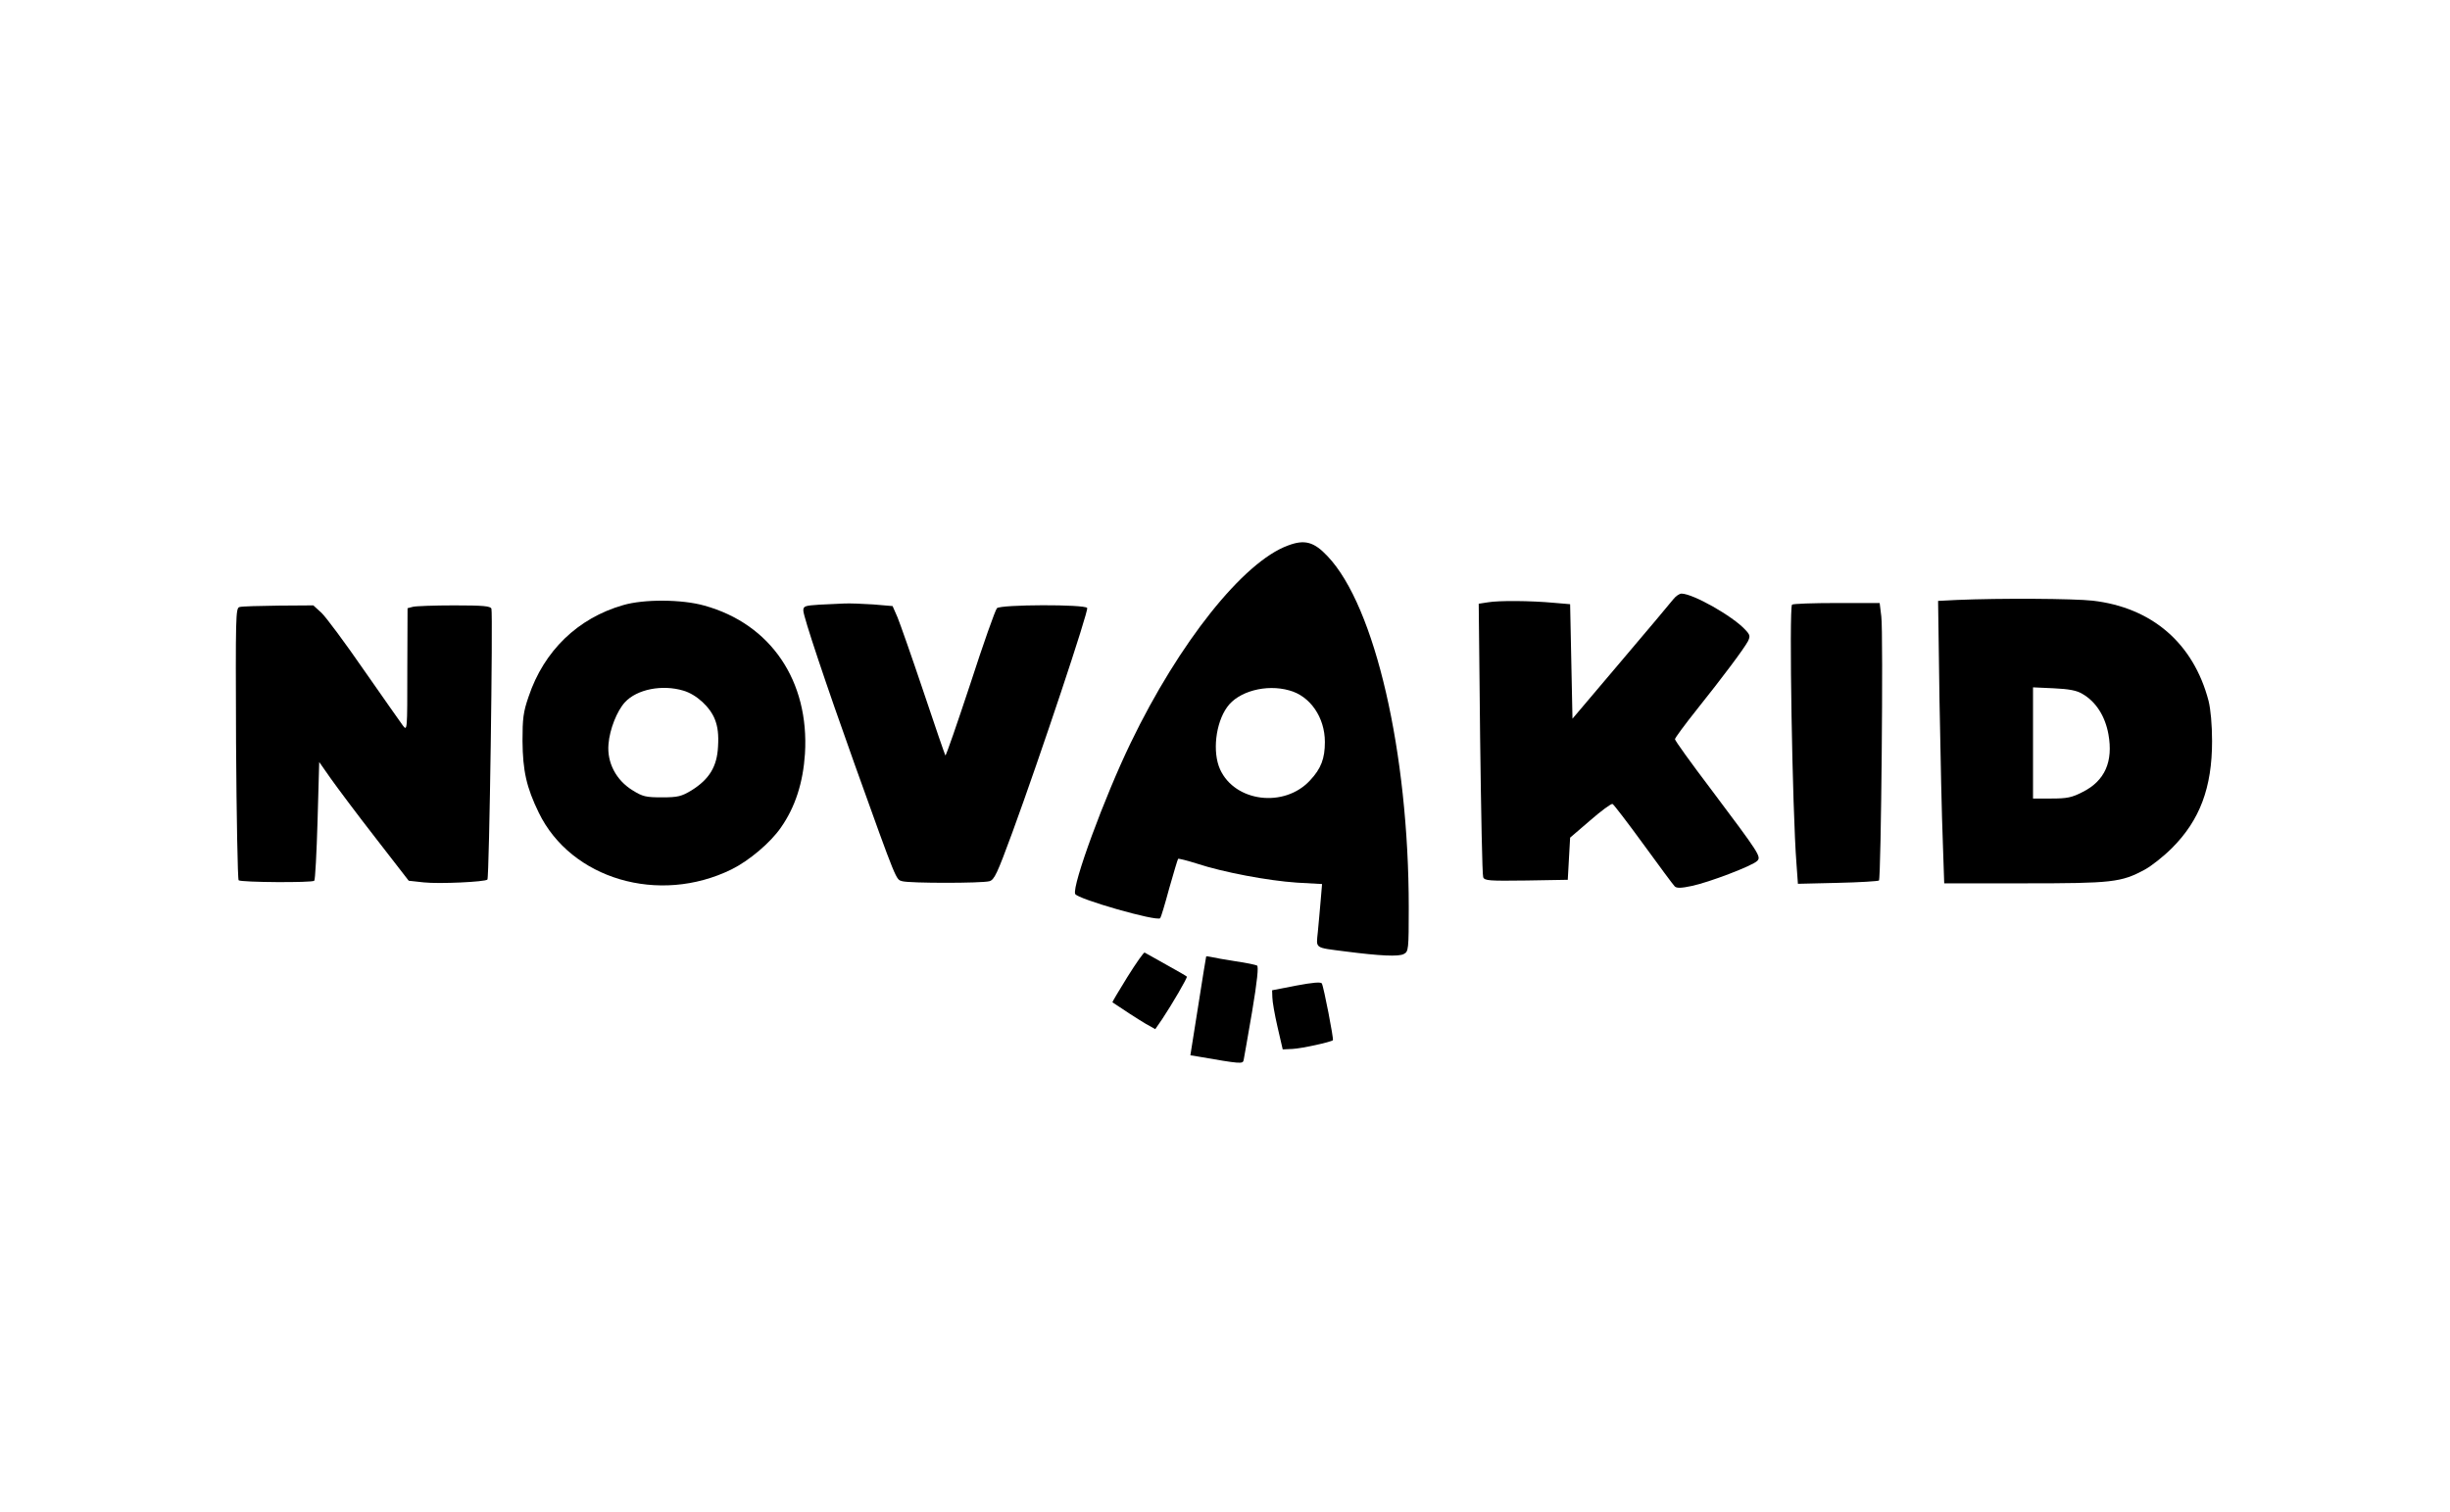
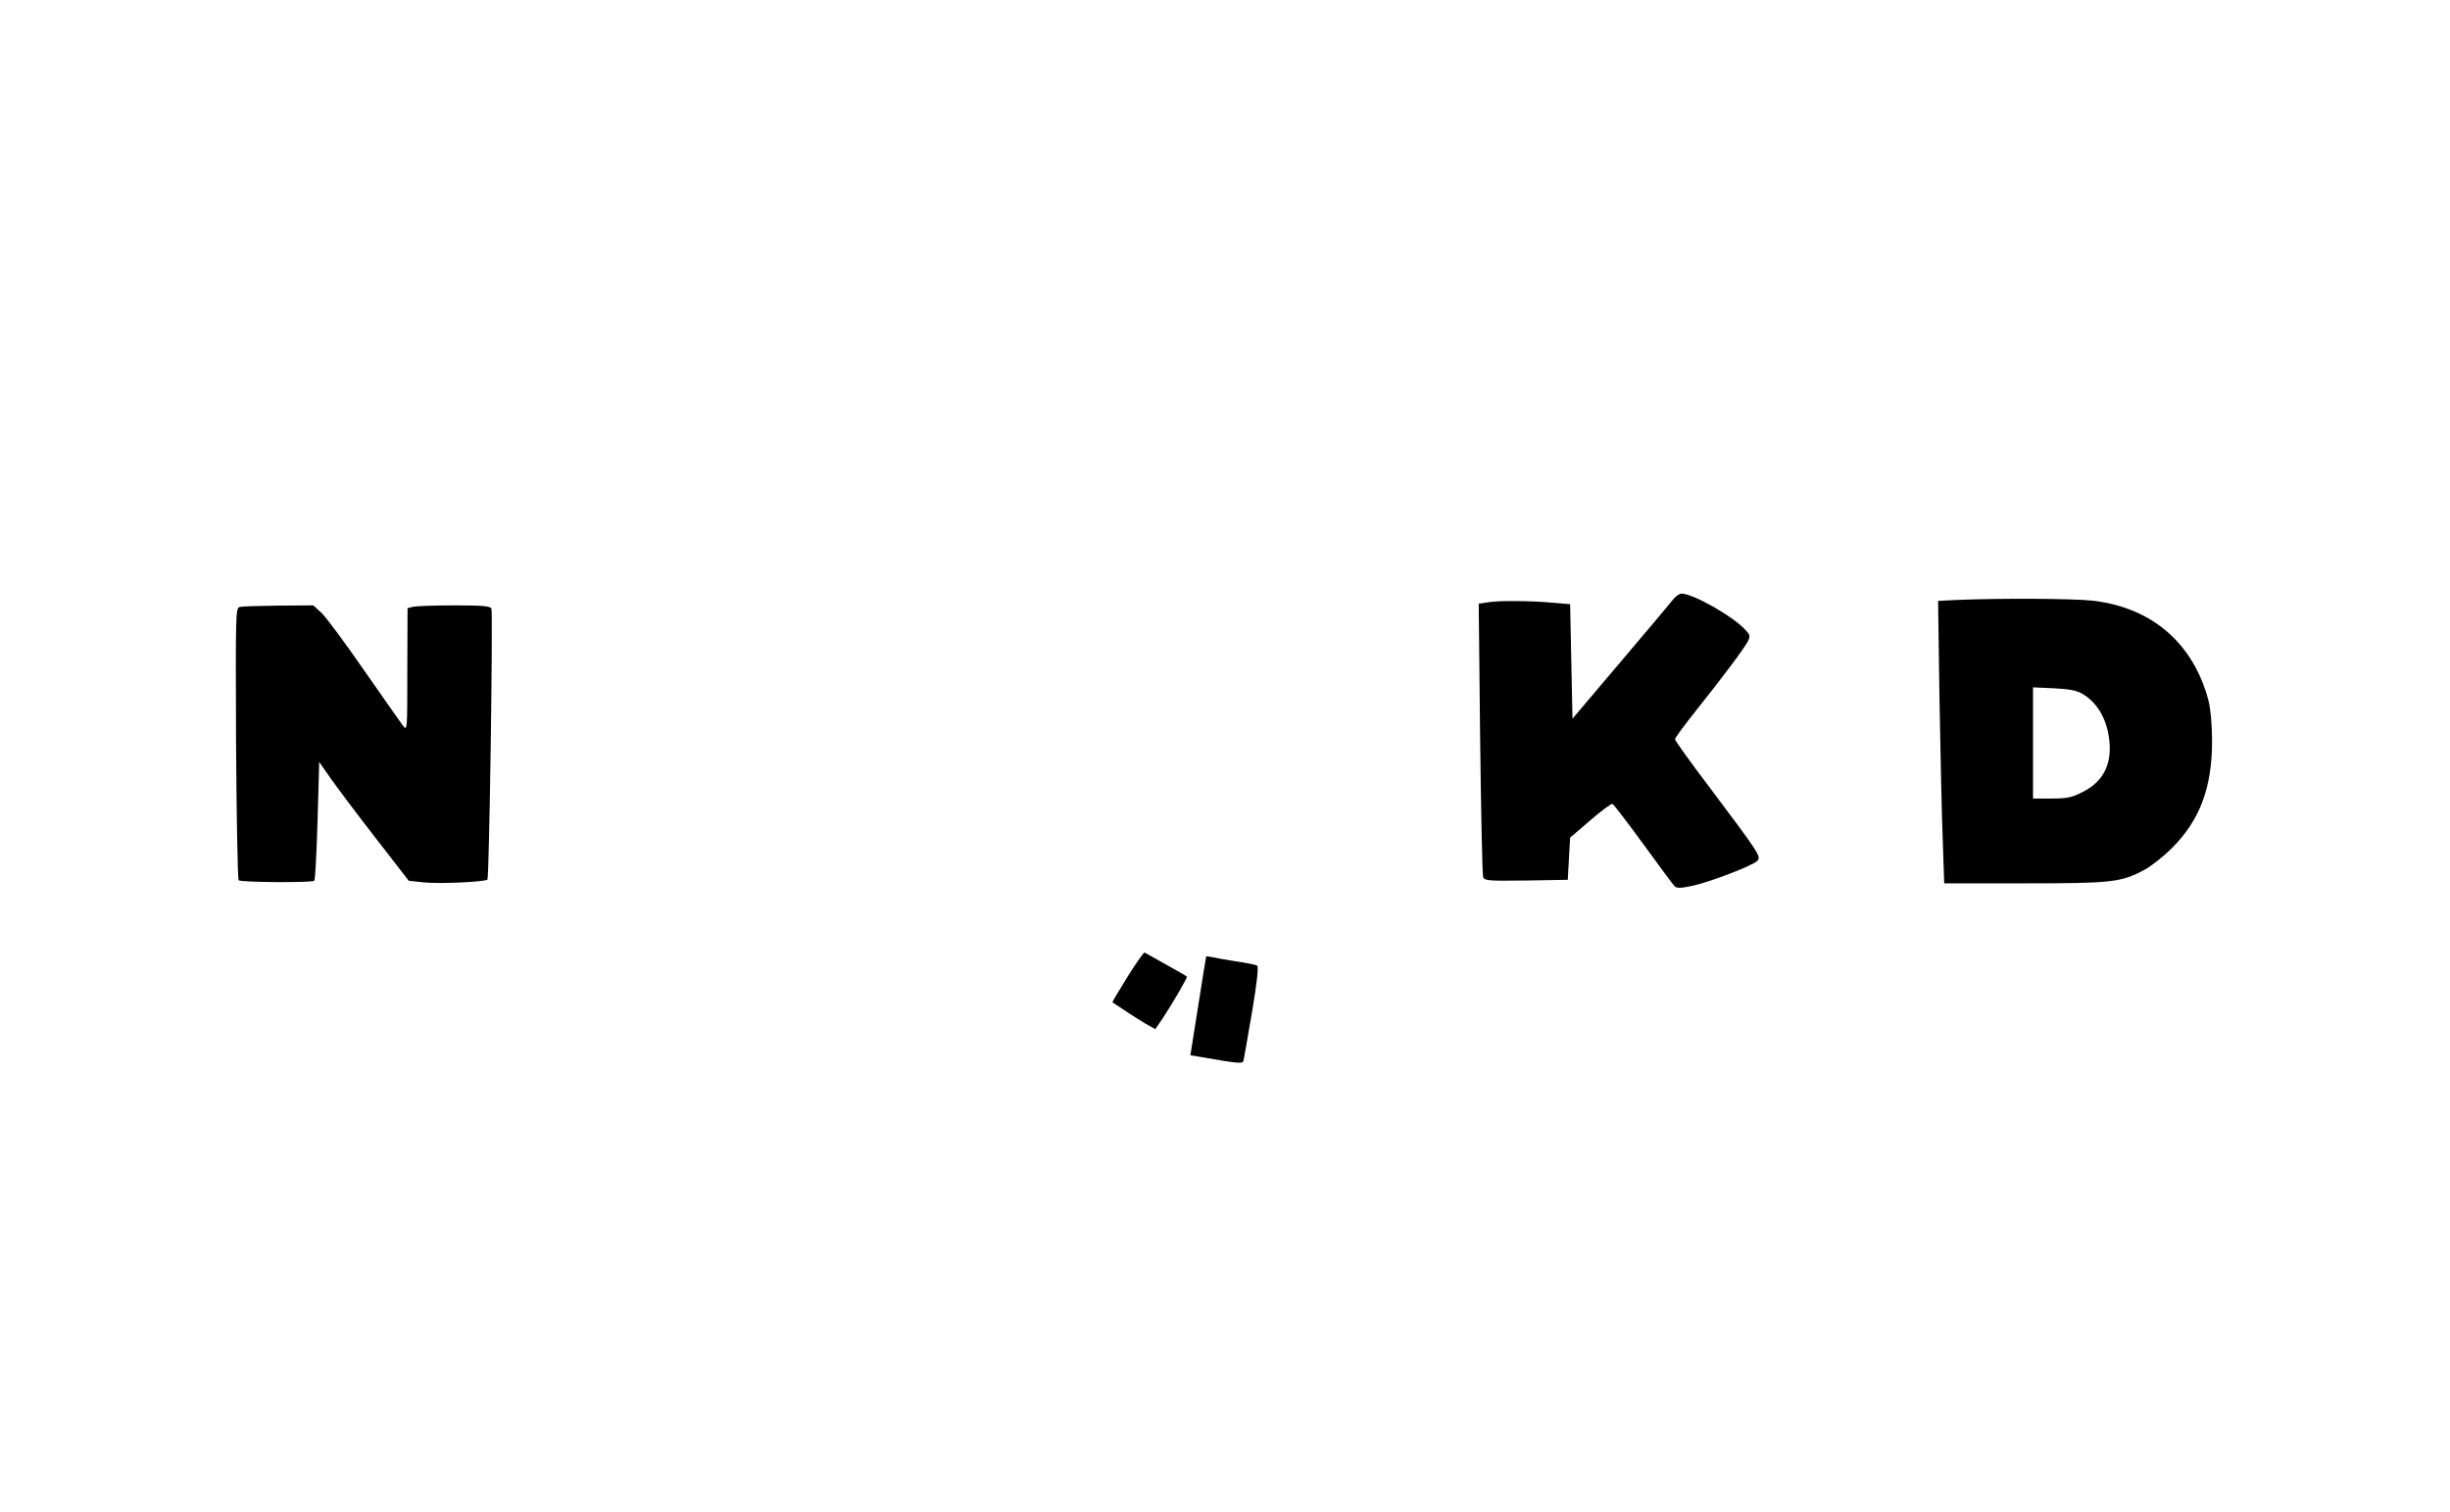
<svg xmlns="http://www.w3.org/2000/svg" version="1.0" width="1040pt" height="642pt" viewBox="0 0 1040 642" preserveAspectRatio="xMidYMid meet">
  <g transform="translate(0,642) scale(0.1,-0.1)" fill="#000000" stroke="none">
-     <path d="M5467 4104 c-189 -69 -462 -412 -667 -837 -111 -229 -250 -607 -236 -642 8 -21 346 -118 361 -103 3 3 20 59 38 126 19 67 36 124 38 126 2 2 38 -7 79 -20 112 -37 304 -73 425 -81 l107 -6 -6 -71 c-3 -39 -9 -99 -12 -133 -7 -71 -16 -65 116 -82 147 -19 228 -23 249 -11 20 10 21 19 21 198 0 657 -143 1278 -344 1490 -58 62 -98 73 -169 46z m6 -615 c89 -24 151 -115 151 -219 0 -70 -16 -113 -63 -163 -109 -118 -319 -92 -382 47 -33 73 -19 196 30 264 47 67 166 99 264 71z" />
    <path d="M7103 3876 c-10 -13 -110 -132 -223 -265 l-205 -242 -5 243 -5 243 -70 6 c-98 9 -233 10 -279 2 l-39 -6 6 -572 c4 -314 9 -579 13 -589 6 -15 25 -16 183 -14 l176 3 5 90 5 89 85 73 c46 40 89 72 95 70 5 -2 64 -79 131 -171 67 -92 126 -172 133 -179 8 -8 27 -8 73 2 72 15 256 85 277 106 18 18 10 30 -195 303 -85 112 -154 208 -154 214 0 5 42 62 93 126 111 139 200 258 217 290 10 21 9 27 -12 49 -54 58 -220 152 -270 153 -9 0 -25 -11 -35 -24z" />
    <path d="M8306 3873 l-79 -4 6 -422 c4 -232 10 -502 14 -599 l6 -178 341 0 c372 0 410 4 510 58 28 15 80 56 116 92 118 118 170 256 170 454 0 69 -6 135 -15 171 -64 244 -240 396 -492 425 -82 9 -392 11 -577 3z m534 -399 c57 -33 96 -94 110 -171 21 -116 -15 -198 -109 -245 -46 -24 -67 -28 -133 -28 l-78 0 0 236 0 236 88 -4 c64 -3 98 -9 122 -24z" />
-     <path d="M2645 3851 c-192 -55 -336 -194 -401 -388 -23 -66 -26 -94 -26 -188 1 -128 17 -198 69 -305 137 -282 510 -392 818 -241 75 37 166 114 210 178 61 87 94 191 102 313 19 309 -145 551 -427 629 -95 27 -257 28 -345 2z m256 -363 c55 -16 114 -70 134 -123 12 -31 16 -64 13 -114 -4 -85 -37 -139 -112 -186 -43 -26 -58 -30 -126 -30 -68 0 -82 3 -125 30 -70 43 -109 118 -102 196 5 63 36 141 70 178 51 55 158 76 248 49z" />
-     <path d="M3478 3853 c-61 -4 -68 -6 -68 -25 0 -25 96 -312 218 -653 182 -508 175 -488 202 -496 32 -9 337 -9 370 0 21 6 33 32 97 206 120 328 325 943 318 954 -9 16 -367 15 -383 -1 -7 -7 -58 -151 -113 -321 -56 -169 -103 -306 -106 -304 -2 3 -44 124 -93 271 -49 146 -99 288 -110 315 l-21 48 -82 7 c-45 3 -100 5 -122 4 -22 -1 -70 -3 -107 -5z" />
-     <path d="M7607 3853 c-13 -13 1 -874 19 -1102 l6 -83 168 4 c93 2 172 7 176 10 9 10 19 1050 10 1121 l-7 57 -183 0 c-100 0 -186 -3 -189 -7z" />
    <path d="M1017 3843 c-17 -4 -17 -35 -15 -578 2 -315 7 -577 11 -582 10 -9 312 -11 321 -2 4 3 10 118 14 255 l7 249 49 -70 c27 -38 112 -152 190 -252 l141 -182 64 -7 c66 -7 260 2 270 12 8 8 24 1131 17 1150 -4 11 -34 14 -158 14 -84 0 -163 -3 -175 -6 l-23 -6 -1 -262 c0 -258 0 -261 -19 -236 -10 14 -85 120 -165 235 -80 116 -161 225 -180 243 l-35 32 -147 -1 c-82 -1 -156 -3 -166 -6z" />
    <path d="M4786 2273 c-36 -58 -65 -107 -64 -108 44 -30 109 -72 141 -91 l41 -23 29 42 c42 63 109 178 105 181 -1 2 -41 25 -88 51 -47 26 -88 49 -91 51 -4 2 -36 -44 -73 -103z" />
    <path d="M5120 2359 c-1 -2 -16 -97 -34 -211 l-33 -208 31 -5 c184 -32 191 -32 195 -16 2 9 18 102 36 206 22 131 28 192 21 196 -6 3 -47 12 -91 18 -44 7 -90 15 -102 18 -13 3 -23 4 -23 2z" />
-     <path d="M5503 2236 l-103 -20 1 -30 c0 -17 10 -74 22 -126 l22 -95 42 2 c39 2 162 29 171 37 4 5 -39 227 -47 241 -4 7 -39 4 -108 -9z" />
  </g>
</svg>